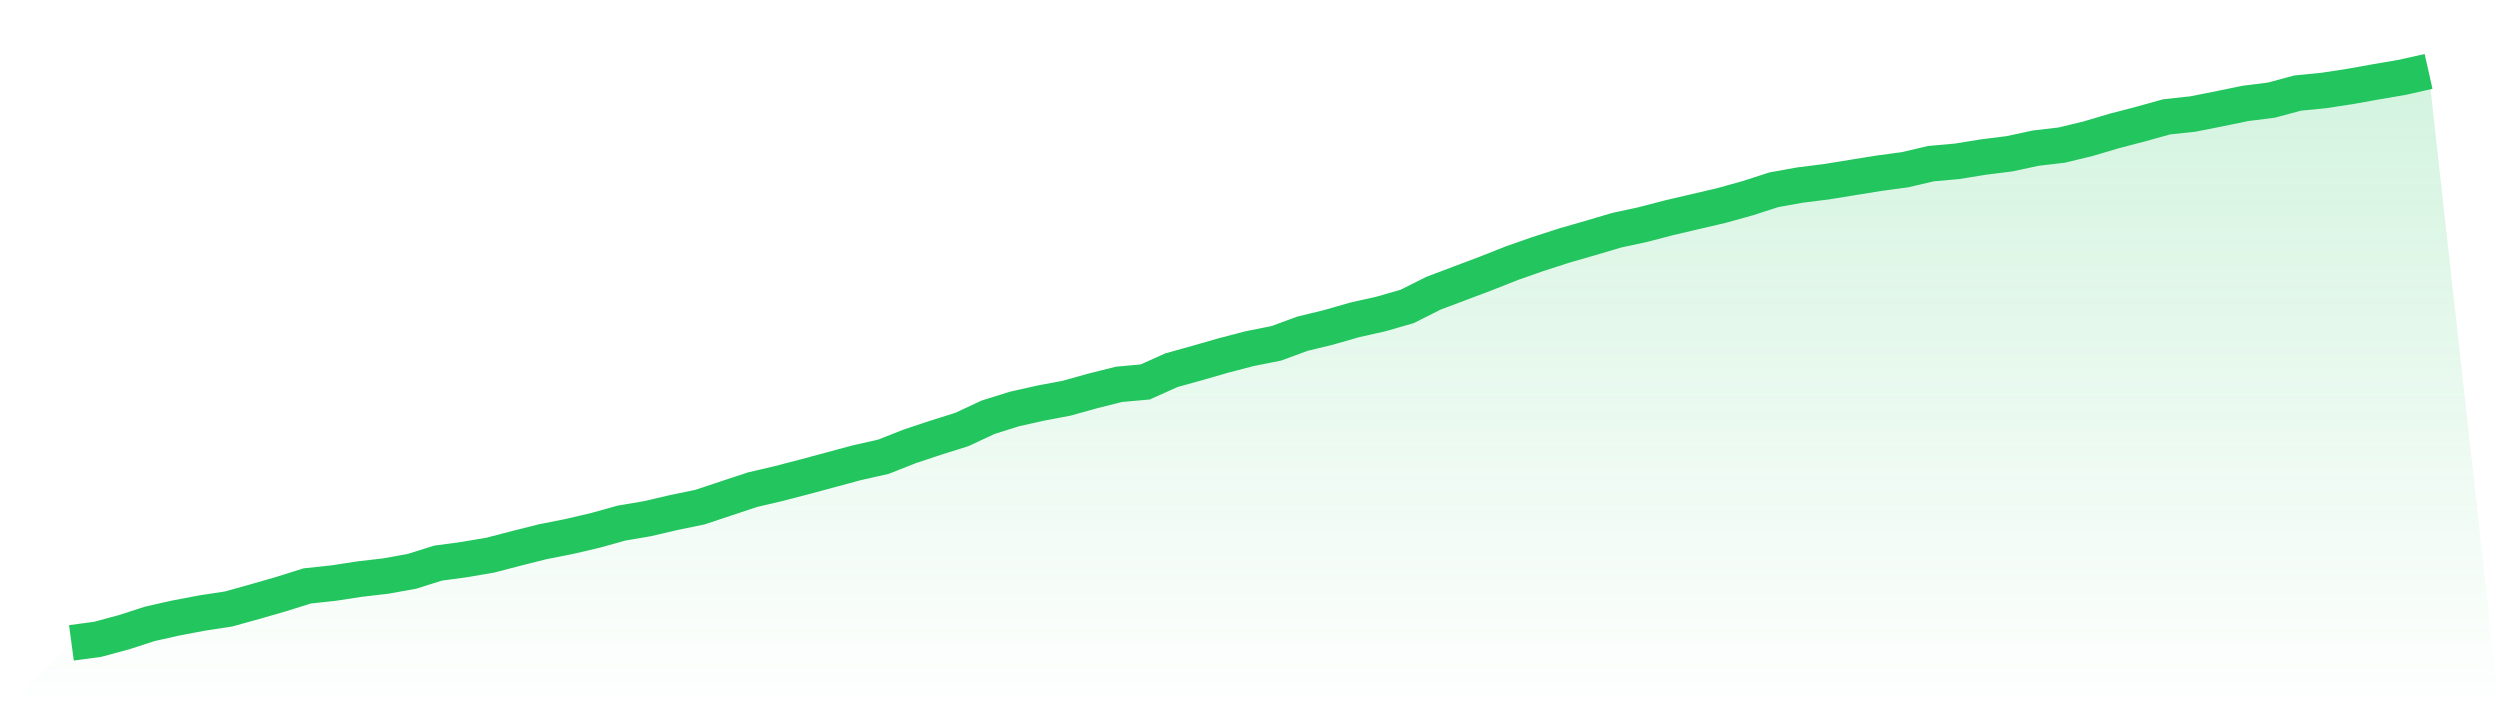
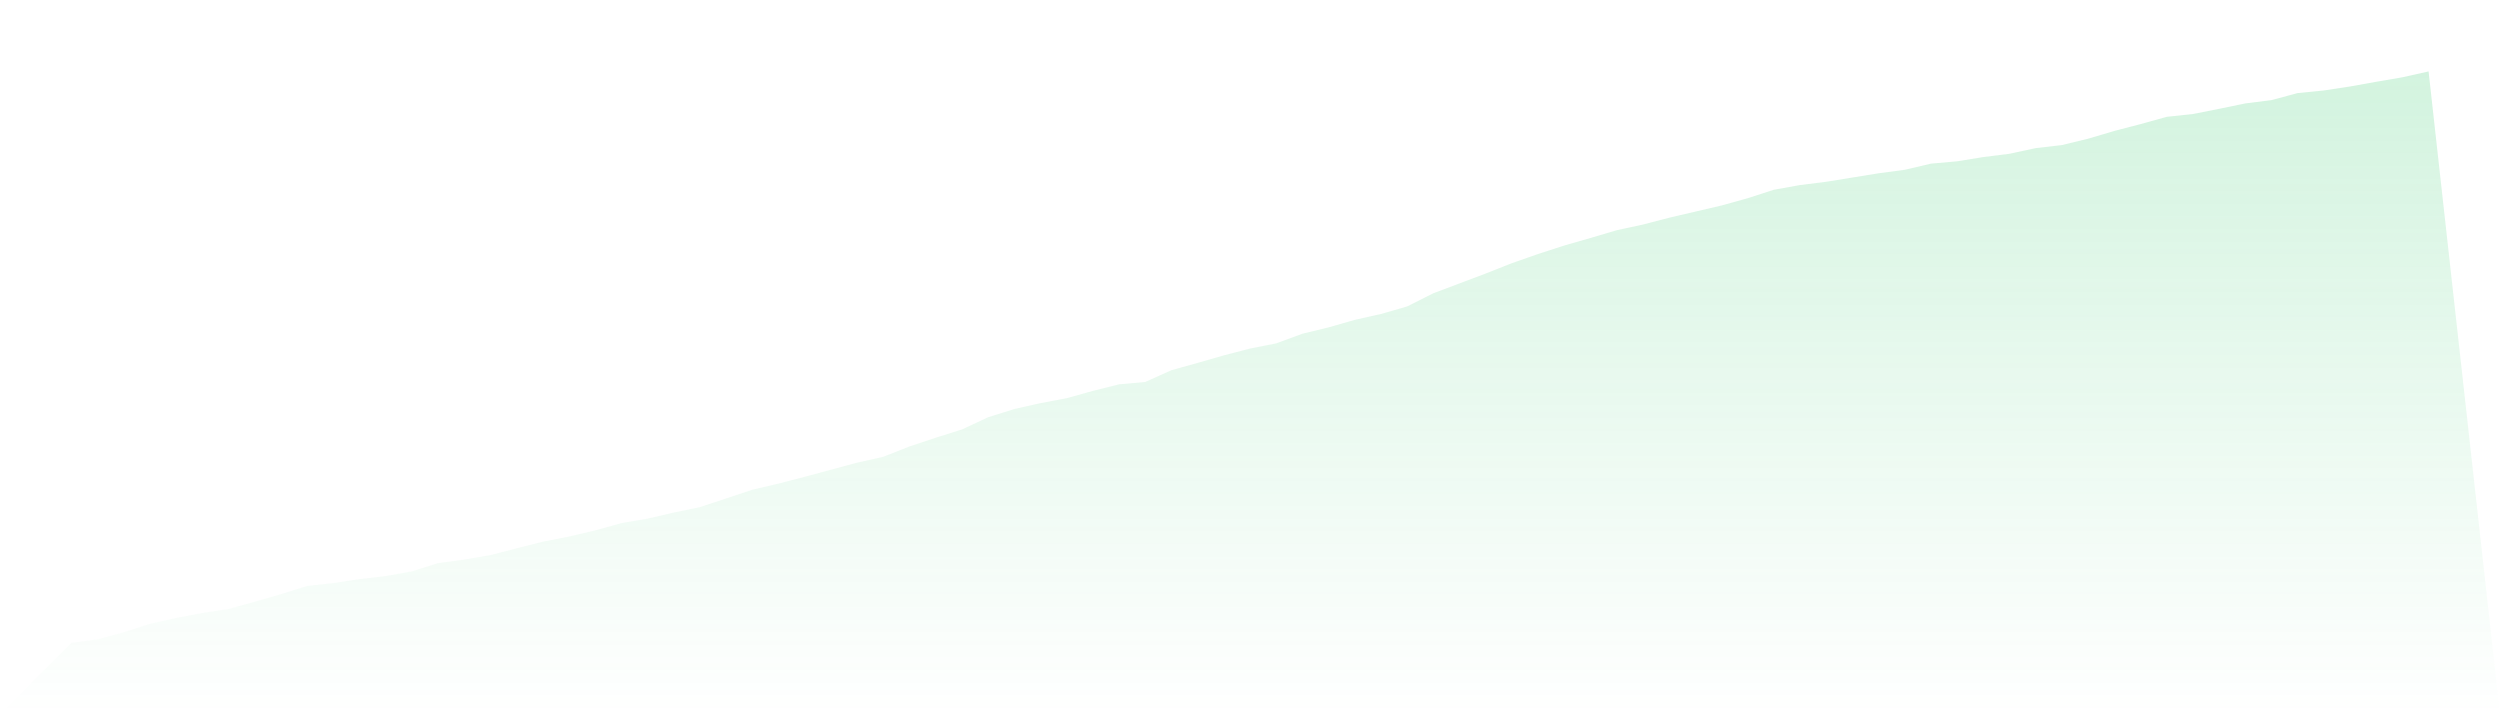
<svg xmlns="http://www.w3.org/2000/svg" viewBox="0 0 140 40">
  <defs>
    <linearGradient id="gradient" x1="0" x2="0" y1="0" y2="1">
      <stop offset="0%" stop-color="#22c55e" stop-opacity="0.2" />
      <stop offset="100%" stop-color="#22c55e" stop-opacity="0" />
    </linearGradient>
  </defs>
  <path d="M4,36 L4,36 L5.467,35.802 L6.933,35.407 L8.4,34.933 L9.867,34.604 L11.333,34.327 L12.8,34.103 L14.267,33.695 L15.733,33.273 L17.2,32.812 L18.667,32.654 L20.133,32.43 L21.6,32.259 L23.067,31.995 L24.533,31.534 L26,31.336 L27.467,31.086 L28.933,30.704 L30.4,30.335 L31.867,30.045 L33.333,29.703 L34.8,29.294 L36.267,29.044 L37.733,28.702 L39.2,28.399 L40.667,27.911 L42.133,27.424 L43.6,27.081 L45.067,26.699 L46.533,26.304 L48,25.909 L49.467,25.579 L50.933,25 L52.4,24.512 L53.867,24.051 L55.333,23.366 L56.8,22.905 L58.267,22.576 L59.733,22.299 L61.2,21.89 L62.667,21.522 L64.133,21.39 L65.6,20.731 L67.067,20.323 L68.533,19.901 L70,19.519 L71.467,19.229 L72.933,18.689 L74.4,18.333 L75.867,17.912 L77.333,17.583 L78.8,17.161 L80.267,16.423 L81.733,15.87 L83.2,15.317 L84.667,14.737 L86.133,14.223 L87.6,13.749 L89.067,13.327 L90.533,12.893 L92,12.576 L93.467,12.194 L94.933,11.852 L96.4,11.509 L97.867,11.101 L99.333,10.627 L100.8,10.363 L102.267,10.179 L103.733,9.942 L105.2,9.704 L106.667,9.507 L108.133,9.164 L109.6,9.033 L111.067,8.795 L112.533,8.611 L114,8.295 L115.467,8.124 L116.933,7.768 L118.4,7.333 L119.867,6.951 L121.333,6.543 L122.8,6.385 L124.267,6.095 L125.733,5.792 L127.2,5.607 L128.667,5.212 L130.133,5.067 L131.6,4.843 L133.067,4.58 L134.533,4.329 L136,4 L140,40 L0,40 z" fill="url(#gradient)" />
-   <path d="M4,36 L4,36 L5.467,35.802 L6.933,35.407 L8.4,34.933 L9.867,34.604 L11.333,34.327 L12.8,34.103 L14.267,33.695 L15.733,33.273 L17.2,32.812 L18.667,32.654 L20.133,32.43 L21.6,32.259 L23.067,31.995 L24.533,31.534 L26,31.336 L27.467,31.086 L28.933,30.704 L30.4,30.335 L31.867,30.045 L33.333,29.703 L34.8,29.294 L36.267,29.044 L37.733,28.702 L39.2,28.399 L40.667,27.911 L42.133,27.424 L43.6,27.081 L45.067,26.699 L46.533,26.304 L48,25.909 L49.467,25.579 L50.933,25 L52.4,24.512 L53.867,24.051 L55.333,23.366 L56.8,22.905 L58.267,22.576 L59.733,22.299 L61.2,21.89 L62.667,21.522 L64.133,21.39 L65.6,20.731 L67.067,20.323 L68.533,19.901 L70,19.519 L71.467,19.229 L72.933,18.689 L74.4,18.333 L75.867,17.912 L77.333,17.583 L78.8,17.161 L80.267,16.423 L81.733,15.87 L83.2,15.317 L84.667,14.737 L86.133,14.223 L87.6,13.749 L89.067,13.327 L90.533,12.893 L92,12.576 L93.467,12.194 L94.933,11.852 L96.4,11.509 L97.867,11.101 L99.333,10.627 L100.8,10.363 L102.267,10.179 L103.733,9.942 L105.2,9.704 L106.667,9.507 L108.133,9.164 L109.6,9.033 L111.067,8.795 L112.533,8.611 L114,8.295 L115.467,8.124 L116.933,7.768 L118.4,7.333 L119.867,6.951 L121.333,6.543 L122.8,6.385 L124.267,6.095 L125.733,5.792 L127.2,5.607 L128.667,5.212 L130.133,5.067 L131.6,4.843 L133.067,4.58 L134.533,4.329 L136,4" fill="none" stroke="#22c55e" stroke-width="2" />
</svg>